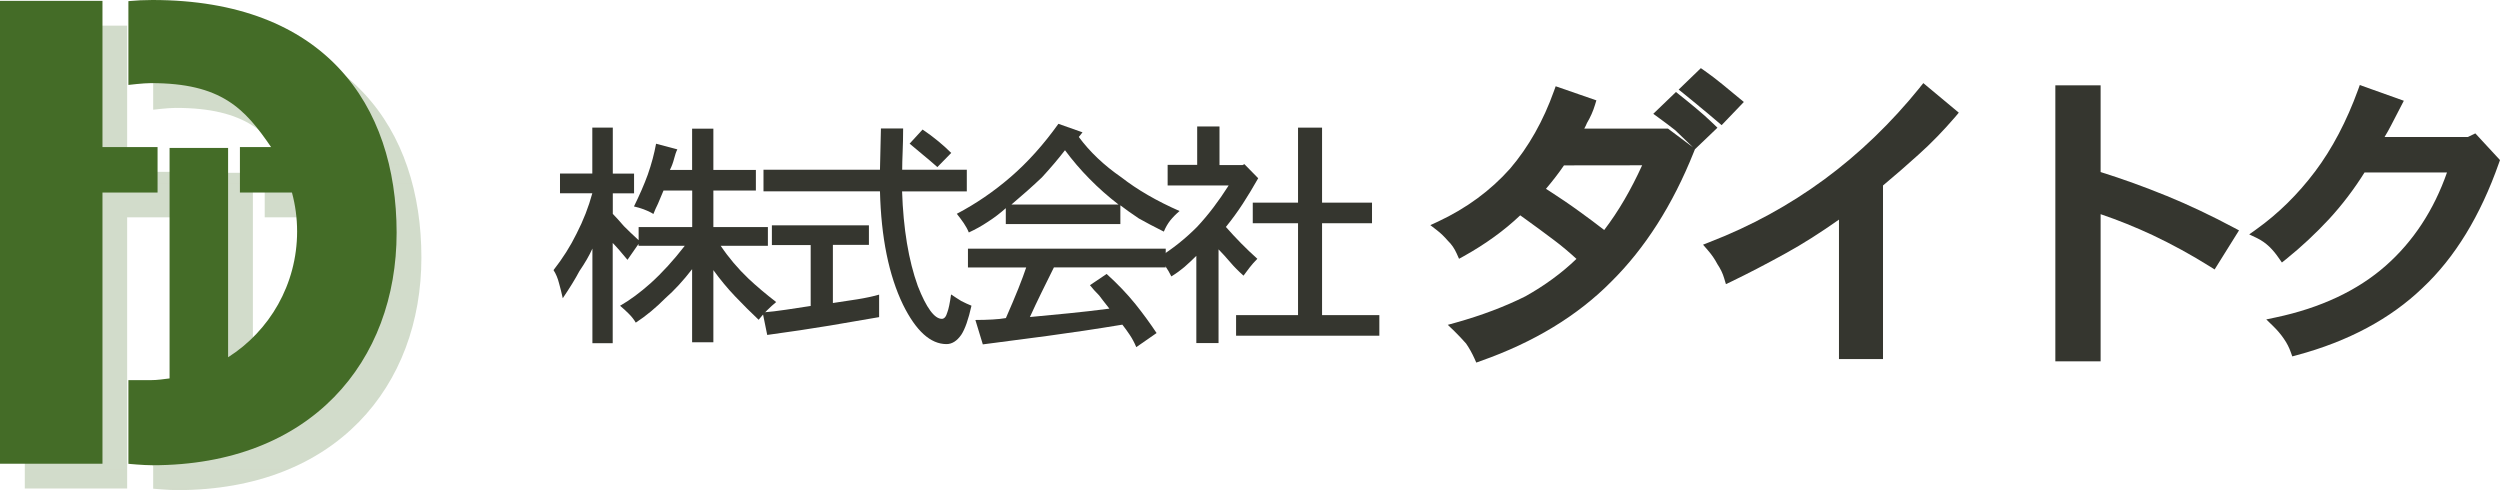
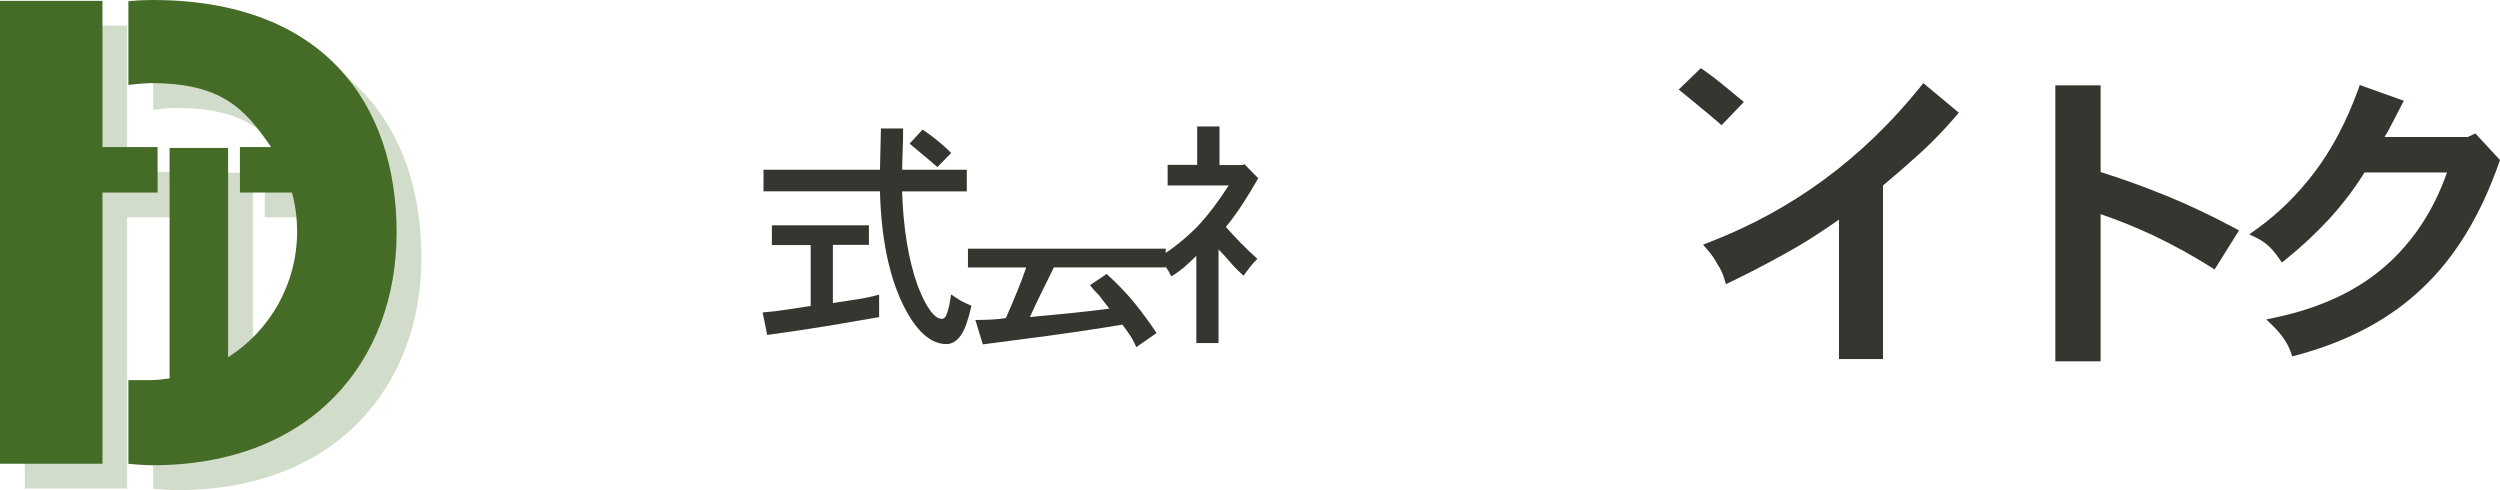
<svg xmlns="http://www.w3.org/2000/svg" id="_レイヤー_2" viewBox="0 0 262.28 51.42">
  <defs>
    <style>.cls-1{fill:none;}.cls-1,.cls-2,.cls-3,.cls-4{stroke-width:0px;}.cls-2{fill:#446c27;}.cls-3{fill:url(#_新規パターン);}.cls-4{fill:#35362f;}</style>
    <pattern id="_新規パターン" x="0" y="0" width="2" height="2" patternTransform="translate(-541.4 -15100.14) scale(1 -1)" patternUnits="userSpaceOnUse" viewBox="0 0 2 2">
      <rect class="cls-1" width="2" height="2" />
-       <rect class="cls-1" width="2" height="2" />
      <circle class="cls-2" cx="1" cy="1" r=".58" />
    </pattern>
  </defs>
-   <path class="cls-4" d="M64.29,13.39v4.82h2.23v2.07h-2.23v2.16c.32.33.71.75,1.16,1.28.39.39.9.89,1.55,1.48v-1.38h5.62v-3.83h-3.01c-.19.46-.39.92-.58,1.38-.19.39-.36.75-.48,1.08-.32-.2-.66-.36-1.02-.49-.36-.13-.7-.23-1.02-.3.58-1.18,1.07-2.29,1.45-3.34.39-1.11.68-2.2.87-3.24l2.23.59c-.13.26-.24.59-.34.98s-.24.79-.44,1.18h2.33v-4.33h2.23v4.33h4.46v2.16h-4.46v3.83h5.72v1.97h-4.95c.84,1.25,1.81,2.39,2.91,3.44.84.79,1.81,1.61,2.91,2.46-.32.26-.65.56-.97.88-.32.33-.62.66-.87.98-.84-.79-1.66-1.61-2.47-2.46-.81-.85-1.57-1.77-2.28-2.75v7.57h-2.23v-7.67c-.91,1.18-1.84,2.2-2.81,3.05-.97.98-2,1.84-3.1,2.56-.19-.33-.44-.64-.73-.93-.29-.3-.6-.57-.92-.84,1.03-.59,2.1-1.38,3.2-2.36,1.23-1.11,2.42-2.42,3.59-3.93h-4.85v-.2l-1.16,1.67c-.32-.39-.62-.74-.87-1.03-.26-.29-.48-.54-.68-.74v10.52h-2.13v-9.93c-.32.72-.78,1.51-1.36,2.36-.45.85-1.04,1.8-1.75,2.85-.13-.59-.26-1.11-.39-1.57-.13-.52-.32-.98-.58-1.38.97-1.24,1.78-2.52,2.42-3.83.71-1.38,1.26-2.79,1.65-4.23h-3.39v-2.07h3.39v-4.82h2.15Z" />
  <path class="cls-4" d="M91.16,23.62v2.07h-3.78v6.1c.9-.13,1.76-.26,2.57-.39s1.57-.29,2.28-.49v2.36c-1.49.26-3.22.56-5.19.89-1.97.33-4.15.65-6.55.98l-.48-2.36c.78-.06,1.6-.16,2.47-.29s1.73-.26,2.57-.39v-6.39h-4.07v-2.07h10.18v-.02ZM101.43,17.82v2.26h-6.79c.13,3.93.68,7.24,1.65,9.93.9,2.3,1.75,3.44,2.52,3.44.26,0,.45-.23.58-.69.13-.33.26-.95.39-1.87.39.26.74.49,1.07.69.39.2.74.36,1.07.49-.32,1.44-.68,2.46-1.07,3.05-.45.65-.97.98-1.55.98-1.68,0-3.2-1.38-4.56-4.13-1.49-3.08-2.3-7.05-2.42-11.9h-12.22v-2.26h12.22l.1-4.33h2.33c0,.85-.02,1.66-.05,2.41-.03.75-.05,1.39-.05,1.92h6.79,0ZM99.79,16.05l-1.45,1.48c-.52-.46-1.02-.89-1.5-1.28-.48-.39-.95-.79-1.41-1.18l1.36-1.48c.58.39,1.13.8,1.65,1.23.52.43.97.84,1.36,1.23h-.01Z" />
-   <path class="cls-4" d="M117.64,18.6c-1.81-1.25-3.3-2.66-4.46-4.23l.39-.49h-.01s-2.52-.89-2.52-.89c-1.55,2.17-3.21,4.02-4.99,5.56-1.78,1.54-3.67,2.83-5.67,3.88.26.32.5.65.73.98.22.33.4.65.53.98.71-.33,1.36-.69,1.94-1.08.71-.45,1.36-.95,1.94-1.47v1.67h12.02v-1.97c.52.4,1.16.86,1.94,1.38.71.4,1.58.86,2.62,1.38.19-.46.42-.85.68-1.18.26-.32.58-.65.97-.98-2.39-1.05-4.43-2.23-6.11-3.54ZM106.11,21.46c1.16-.98,2.23-1.93,3.2-2.85.9-.98,1.71-1.93,2.42-2.85.78,1.05,1.63,2.05,2.57,3,.93.95,1.95,1.85,3.05,2.7h-11.24Z" />
  <polygon class="cls-4" points="122.3 26.08 122.3 26.09 122.3 26.09 122.3 26.08" />
  <path class="cls-4" d="M101.55,28.06h6.11c-.19.59-.47,1.32-.82,2.21-.36.89-.79,1.92-1.31,3.1-.39.07-.86.12-1.41.15-.55.03-1.14.05-1.79.05l.78,2.56c2.07-.27,4.33-.56,6.79-.89,2.45-.33,5.07-.72,7.85-1.18.26.33.52.69.78,1.08s.49.82.68,1.28l2.13-1.48c-.65-.98-1.39-2-2.23-3.05-.85-1.05-1.85-2.1-3.01-3.15l-1.75,1.18c.26.33.58.69.97,1.08.2.27.55.73,1.07,1.38-1.49.19-2.91.36-4.27.49-1.35.13-2.71.26-4.07.39.39-.85.79-1.71,1.21-2.56.42-.85.86-1.73,1.31-2.65h11.73v-1.96h-20.75v1.97Z" />
  <path class="cls-4" d="M127.94,13.29v4.03h2.42l.19-.1,1.45,1.48c-.52.92-1.05,1.8-1.6,2.65s-1.15,1.67-1.79,2.46c.52.59,1.05,1.16,1.6,1.72s1.12,1.1,1.7,1.62c-.32.33-.6.64-.82.93-.23.3-.44.58-.63.84-.52-.46-.99-.93-1.41-1.43-.42-.49-.82-.93-1.21-1.33v9.83h-2.33v-9.15c-.39.39-.81.79-1.26,1.18-.39.33-.84.66-1.36.98-.19-.39-.4-.75-.63-1.08-.23-.33-.47-.62-.73-.89,1.49-.92,2.84-2,4.07-3.24,1.16-1.24,2.26-2.69,3.3-4.33h-6.4v-2.16h3.1v-4.03h2.33v.02Z" />
-   <polygon class="cls-4" points="138.7 13.39 138.7 21.26 143.94 21.26 143.94 23.42 138.7 23.42 138.7 33.06 144.71 33.06 144.71 35.22 129.68 35.22 129.68 33.06 136.18 33.06 136.18 23.42 131.43 23.42 131.43 21.26 136.18 21.26 136.18 13.39 138.7 13.39" />
  <path class="cls-1" d="M164.08,17.35c-.58.85-1.22,1.67-1.89,2.46l.33.21c1.07.69,2.14,1.41,3.17,2.16.89.64,1.76,1.29,2.61,1.95.74-.97,1.45-2.03,2.12-3.18.64-1.1,1.27-2.31,1.86-3.61h-8.2Z" />
-   <path class="cls-4" d="M179.78,13.01c-.62-.6-1.25-1.16-1.87-1.67-.61-.51-1.18-.97-1.71-1.39l-.37-.3-2.38,2.29.52.38c.69.5,1.3.96,1.78,1.34l1.87,1.8-2.63-1.97h-8.78c.12-.21.21-.4.28-.58.37-.62.65-1.26.84-1.89l.15-.49-4.27-1.48-.18.5c-1.11,3.12-2.66,5.87-4.61,8.15-2.04,2.29-4.58,4.16-7.56,5.55l-.8.37.7.54c.4.31.77.67,1.14,1.1.39.37.7.83.93,1.35l.24.54.51-.28c2.26-1.26,4.25-2.7,5.91-4.28l.46.33c1.05.75,2.07,1.51,3.07,2.26.83.62,1.62,1.29,2.37,1.98-1.53,1.48-3.34,2.8-5.36,3.93-2.14,1.07-4.57,1.99-7.24,2.74l-.9.25.68.65c.42.41.85.87,1.24,1.31.33.48.62,1,.87,1.55l.2.45.47-.17c5.55-1.95,10.17-4.75,13.7-8.33,3.53-3.49,6.44-8.05,8.64-13.56l.14-.35h.02l2.33-2.23-.4-.39ZM170.42,20.95c-.67,1.15-1.38,2.21-2.12,3.18-.85-.66-1.72-1.31-2.61-1.95-1.03-.75-2.1-1.47-3.17-2.16l-.33-.21c.67-.79,1.31-1.61,1.89-2.46h.01s8.19-.01,8.19-.01c-.59,1.3-1.22,2.51-1.86,3.61Z" />
  <polygon class="cls-4" points="180.2 13.38 180.18 13.4 180.18 13.4 180.2 13.38" />
  <path class="cls-4" d="M178.28,11.17c.52.42,1.17.96,1.95,1.63l.39.33,2.33-2.43-2.28-1.88c-.6-.49-1.23-.97-1.87-1.42l-.36-.25-2.33,2.25.48.38c.52.42,1.09.88,1.7,1.39h0Z" />
  <path class="cls-4" d="M201.44,9.15c-3.02,3.74-6.41,7-10.06,9.68-3.66,2.69-7.7,4.9-12,6.56l-.71.28.5.58c.41.47.74.95,1.01,1.47.31.46.56.96.71,1.49l.18.6.57-.27c1.72-.83,3.65-1.83,5.73-2.98,1.8-.99,3.66-2.18,5.56-3.52v14.63h4.62v-18.21c1.25-1.04,2.51-2.14,3.75-3.26,1.32-1.18,2.61-2.52,3.85-3.96l.35-.42-3.72-3.1-.34.42h0Z" />
  <path class="cls-4" d="M227.25,20.53c-2.25-.92-4.57-1.76-6.87-2.48v-9.1h-4.75v28.96h4.75v-15.44c1.83.62,3.66,1.36,5.46,2.2,2.03.96,4.06,2.07,6.04,3.31l.46.29,2.56-4.1-.51-.27c-2.36-1.26-4.76-2.4-7.13-3.37h-.01Z" />
  <path class="cls-4" d="M259.68,14l-.77.37h-8.74c.25-.41.48-.82.69-1.23l1.33-2.57-4.62-1.65-.18.5c-1.2,3.3-2.72,6.19-4.51,8.57s-3.87,4.43-6.17,6.07l-.74.53.82.39c.47.23.9.53,1.3.91.33.32.66.71.98,1.18l.33.47.45-.36c1.58-1.27,3.1-2.69,4.52-4.22,1.35-1.47,2.6-3.11,3.7-4.87h8.65c-1.38,3.95-3.54,7.24-6.42,9.78-2.97,2.62-6.86,4.44-11.55,5.43l-.99.21.73.71c.41.4.79.84,1.11,1.31.32.46.56.93.72,1.39l.17.47.48-.13c5.4-1.45,9.84-3.83,13.2-7.07,3.37-3.16,6.06-7.56,8-13.09l.11-.31-2.59-2.8h-.01Z" />
  <path class="cls-3" d="M18.59,2.6c-.85,0-1.69.04-2.52.12v8.79s1.56-.19,2.37-.19c7.4,0,9.83,2.66,12.6,6.71h-3.27v4.77h5.46c.35,1.3.54,2.67.54,4.08,0,5.56-2.9,10.45-7.24,13.2v-21.95h-6.14v24.18c-.64.08-1.28.18-1.95.18h-2.37v8.78s1.57.15,2.52.15c16.69,0,25.62-10.95,25.62-24.4S36.63,2.6,18.59,2.6Z" />
  <polygon class="cls-3" points="19.12 22.8 19.12 18.03 13.34 18.03 13.34 2.69 2.6 2.69 2.6 51.25 13.34 51.25 13.34 22.8 19.12 22.8" />
  <path class="cls-2" d="M15.99,0c-.85,0-1.69.04-2.52.12v8.79s1.56-.19,2.37-.19c7.4,0,9.83,2.66,12.6,6.71h-3.27v4.77h5.46c.35,1.3.54,2.67.54,4.08,0,5.56-2.9,10.45-7.24,13.2V15.52h-6.14v24.18c-.64.08-1.28.18-1.95.18h-2.37v8.78s1.57.15,2.52.15c16.69,0,25.62-10.95,25.62-24.4S34.03,0,15.99,0Z" />
  <polygon class="cls-2" points="16.53 20.2 16.53 15.43 10.75 15.43 10.75 .09 0 .09 0 48.65 10.75 48.65 10.75 20.2 16.53 20.2" />
</svg>